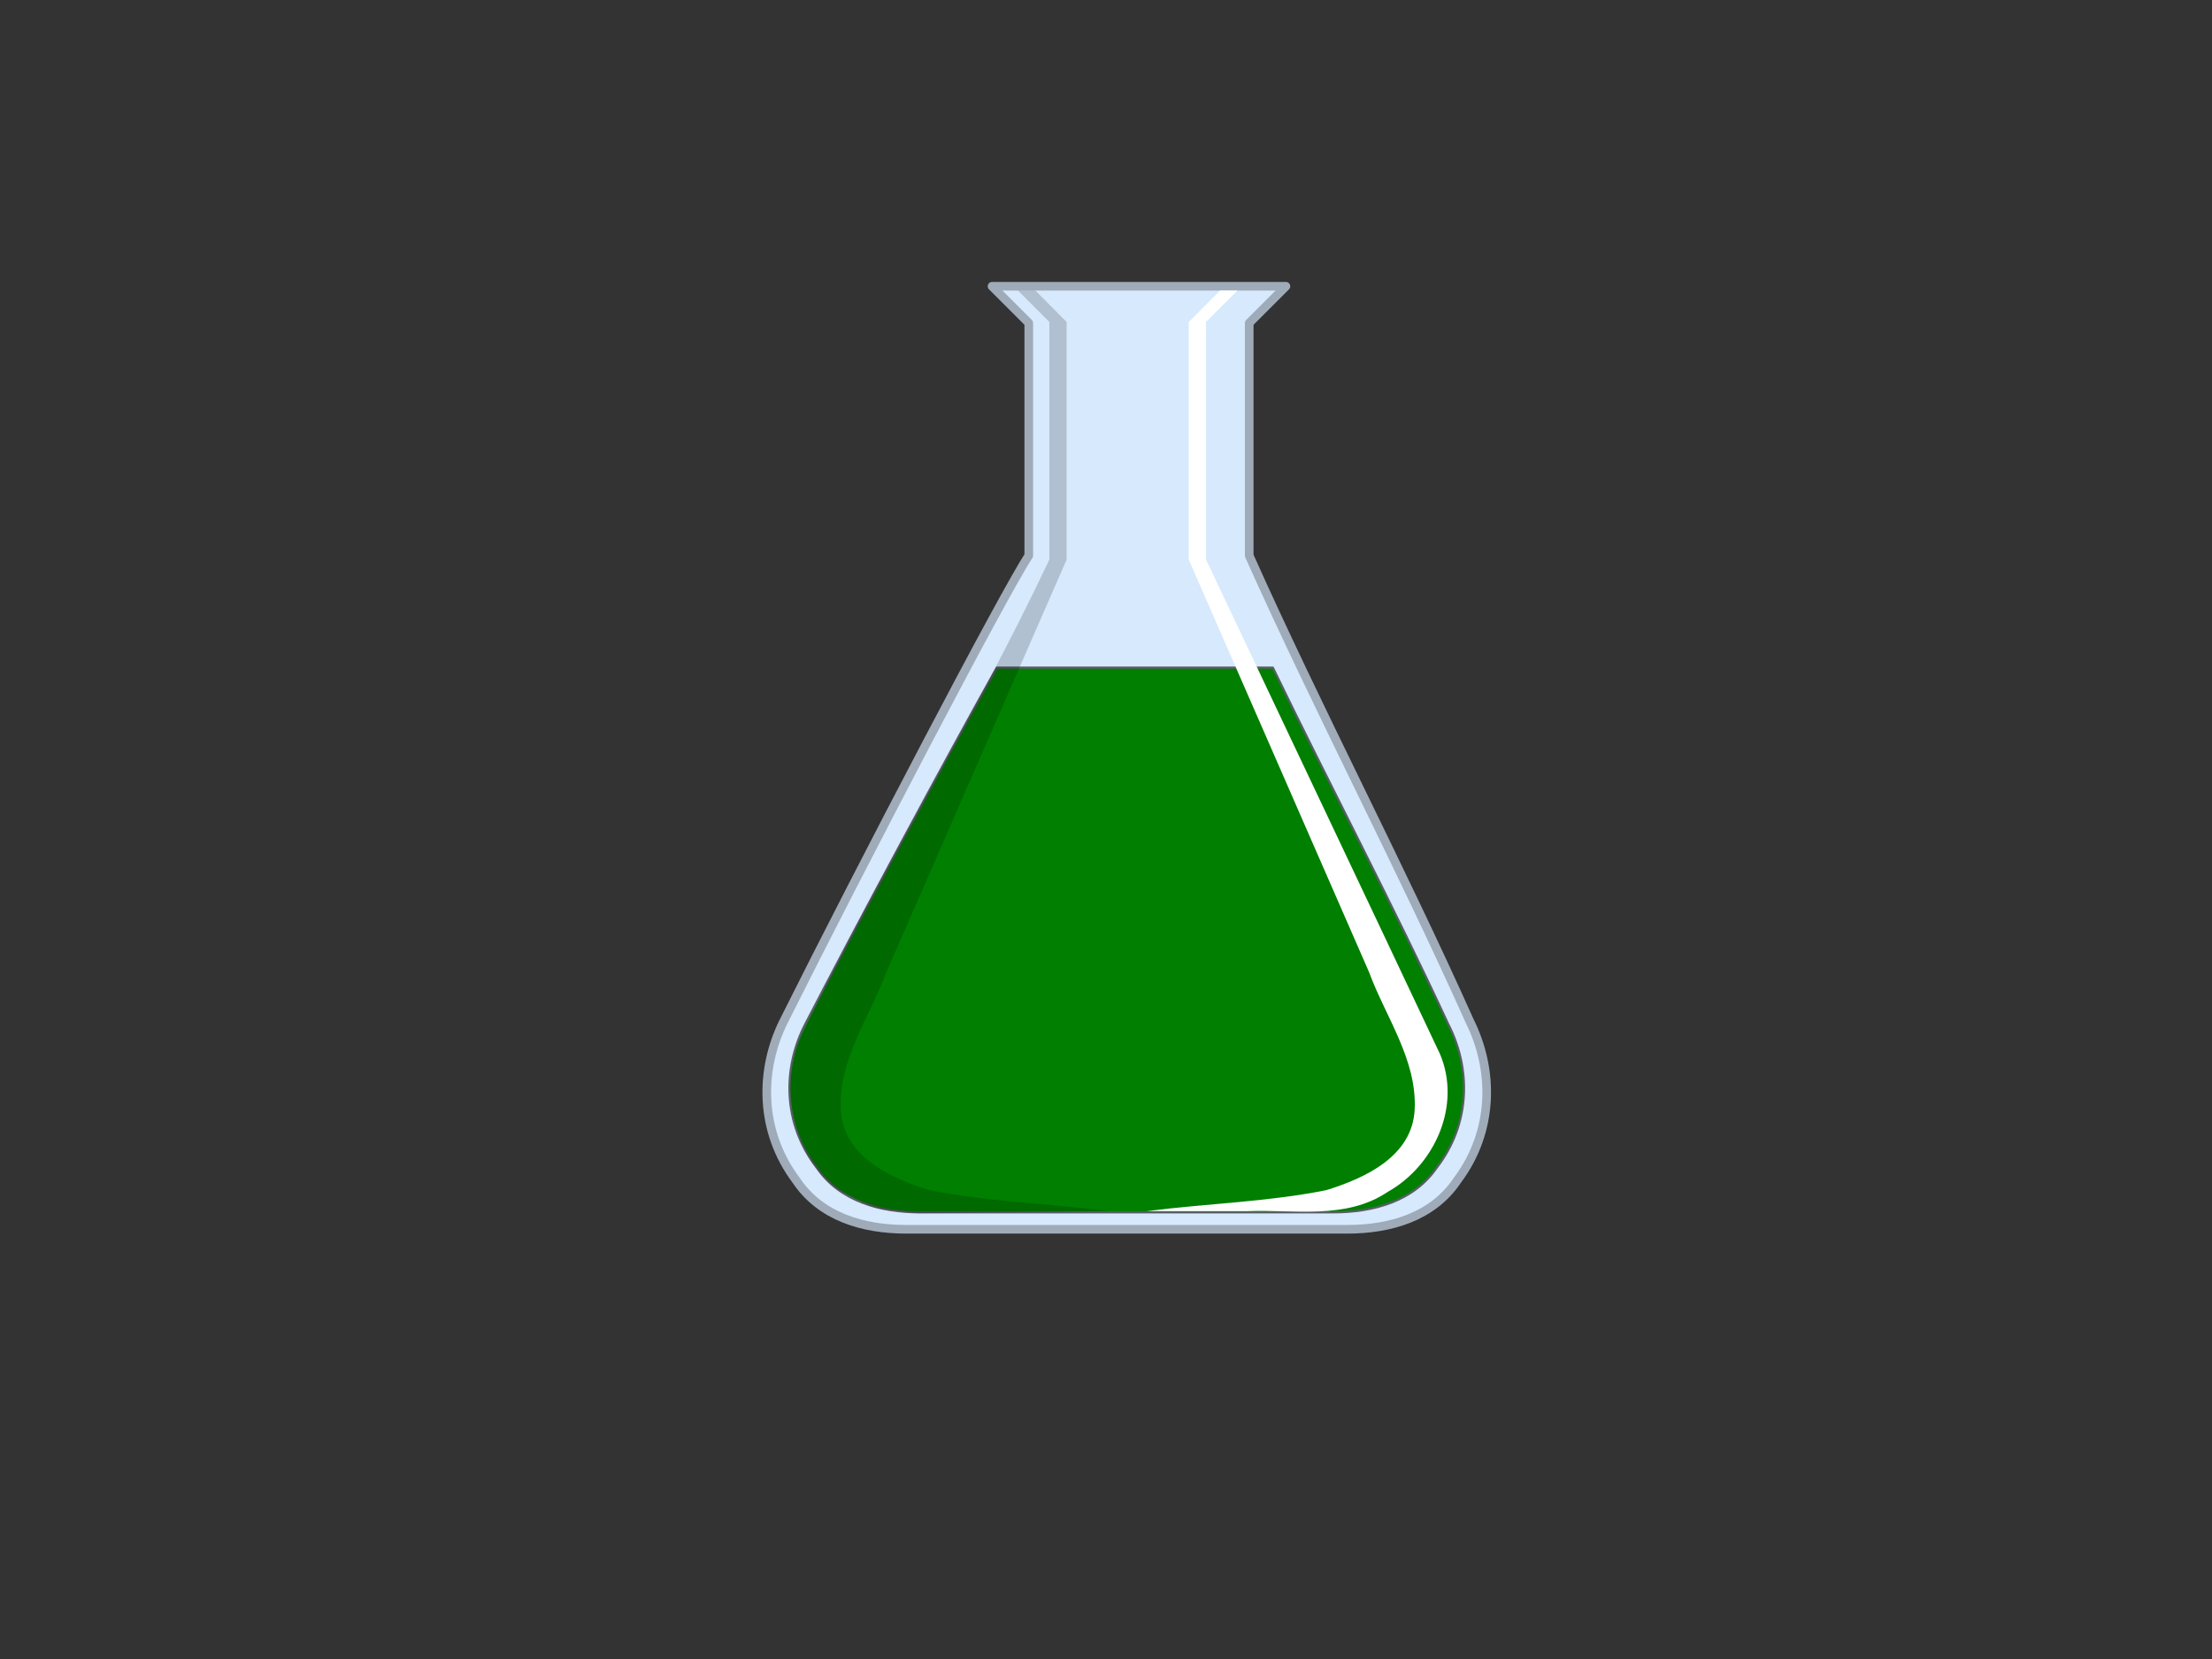
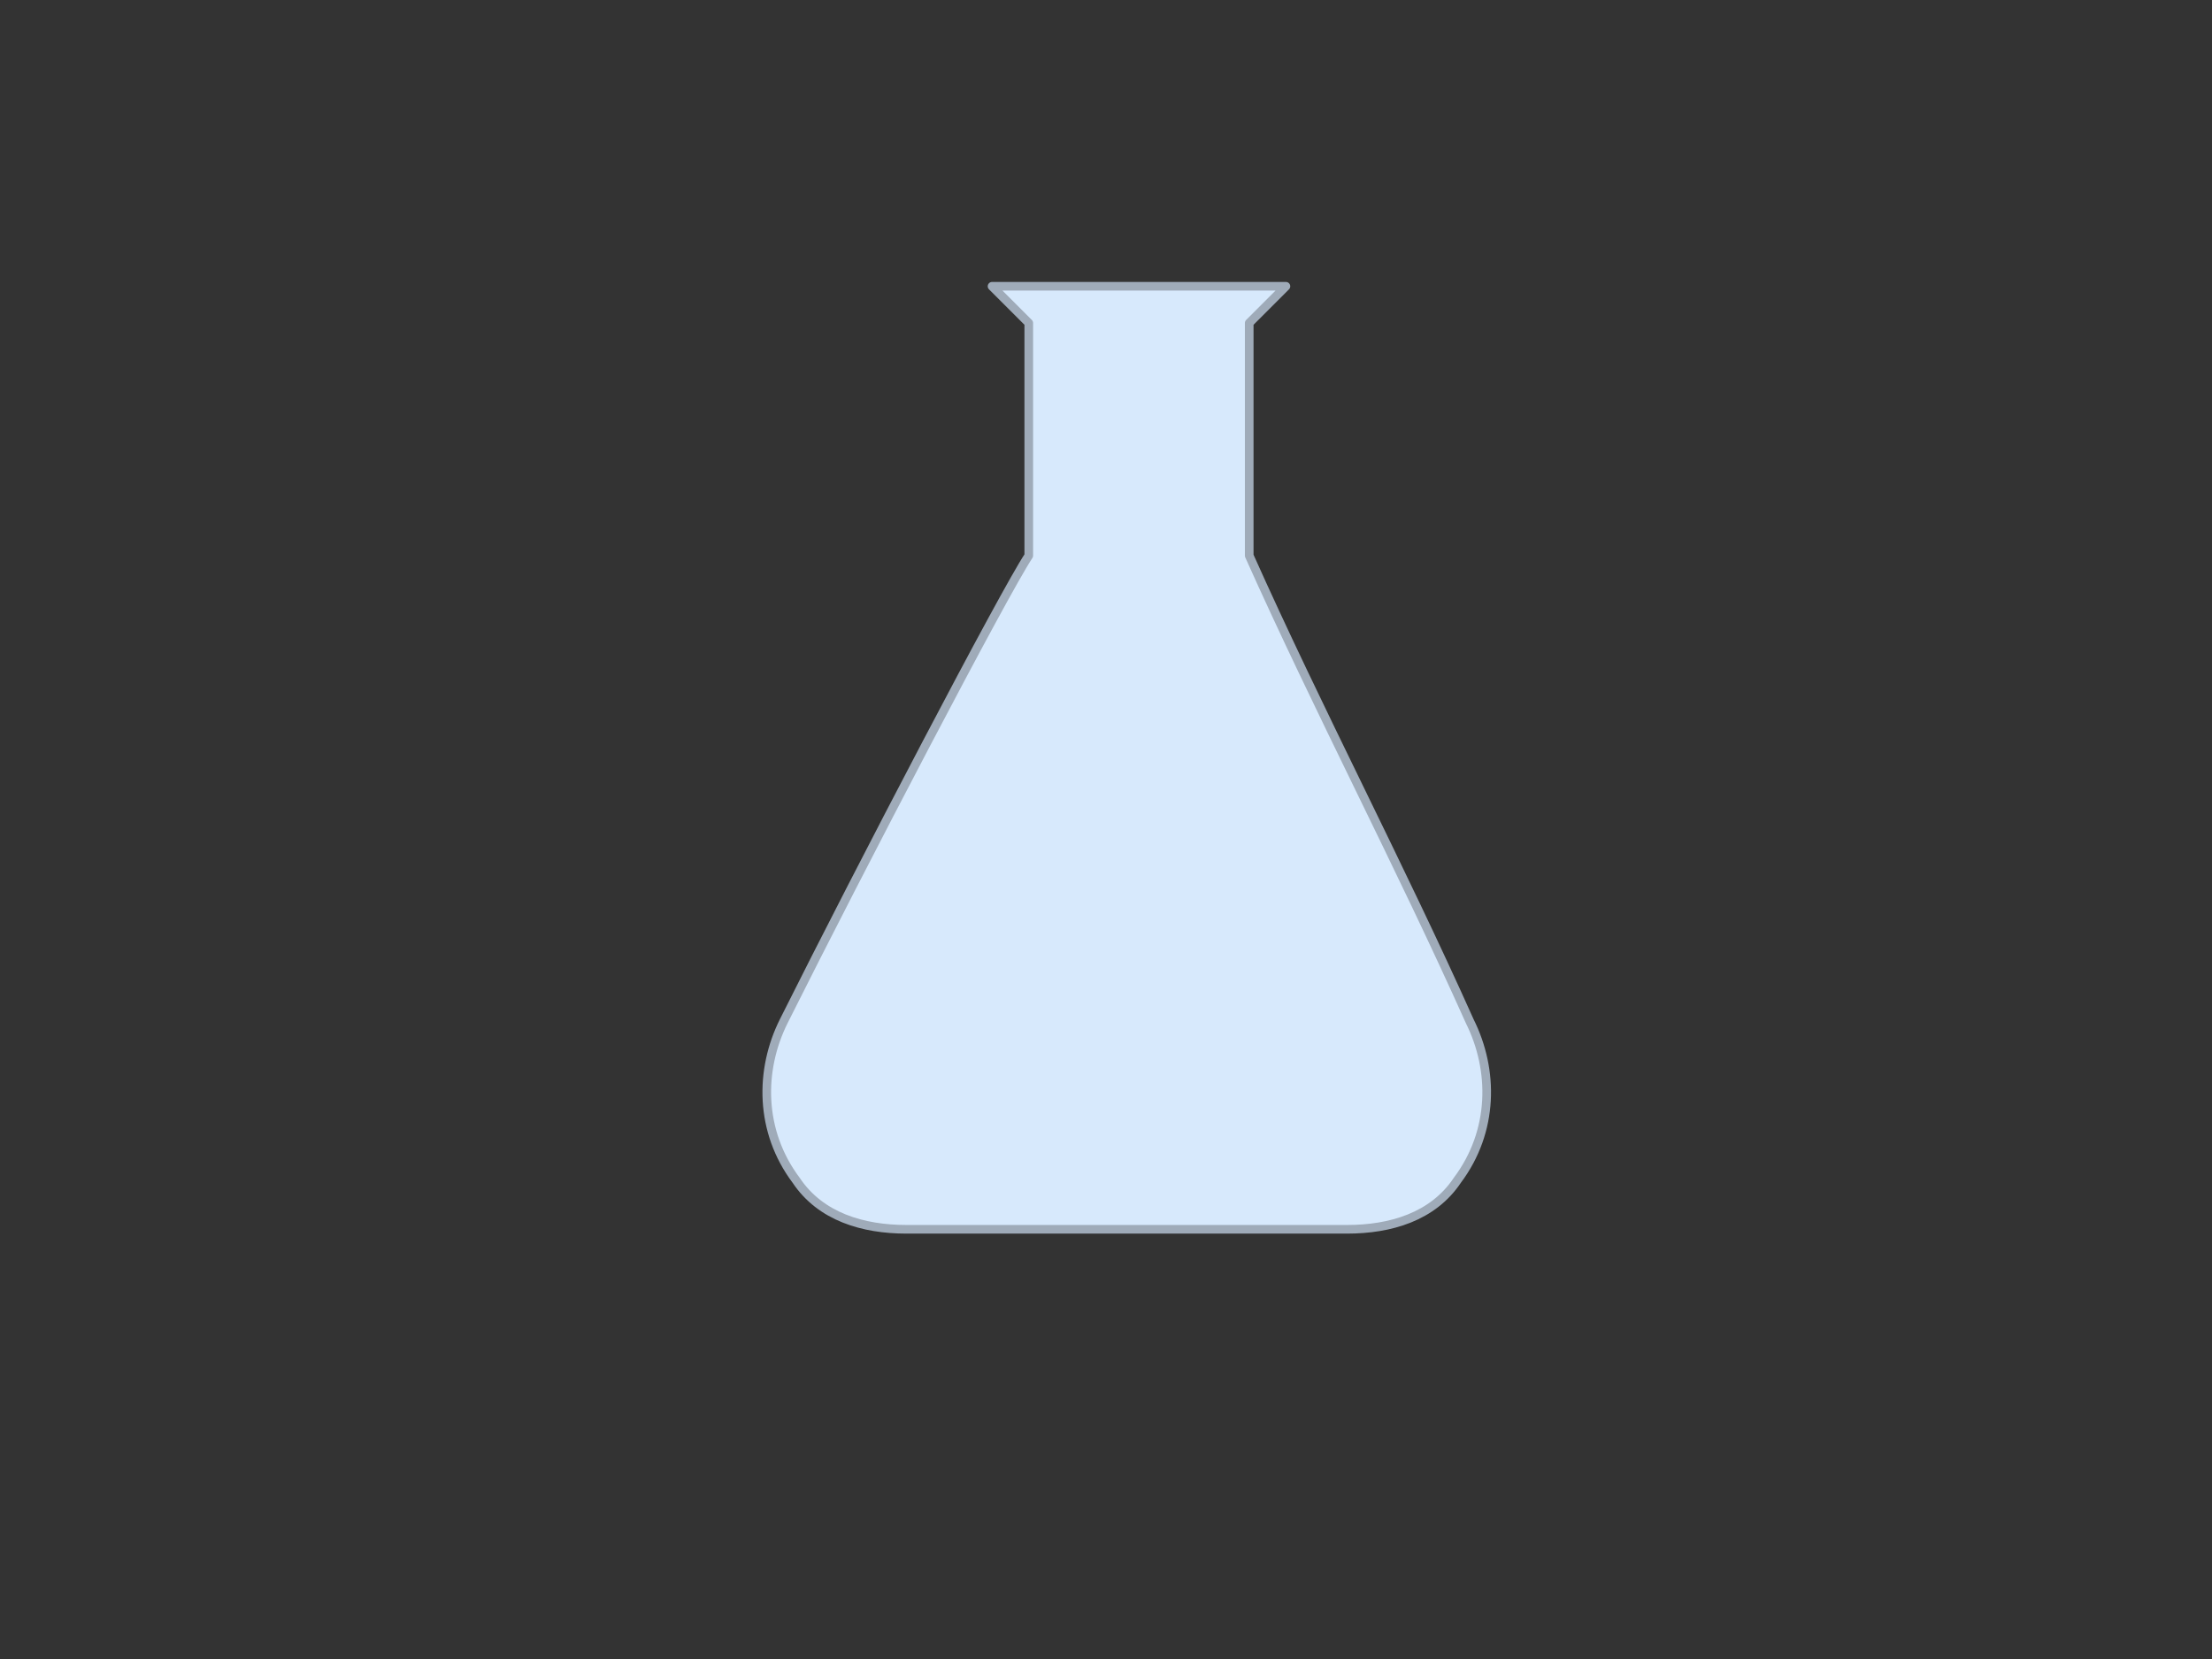
<svg xmlns="http://www.w3.org/2000/svg" width="640" height="480">
  <rect width="100%" height="100%" fill="#333333" stroke="none" />
  <title>Chemistry Flash</title>
  <g>
    <title>Layer 1</title>
    <g id="svg_1">
      <path d="m287.031,82.828l10.625,10.625c0,25.984 0,40.735 0,67.312c-7.087,10.63 -48.434,89.774 -70.875,134.656c-7.087,14.173 -7.067,31.889 3.562,46.062c7.087,10.63 19.461,14.188 31.875,14.188c42.52,0 85.043,0 127.562,0c12.413,0 24.788,-3.558 31.875,-14.188c10.63,-14.173 10.649,-31.889 3.562,-46.062c-20.079,-44.882 -43.702,-89.774 -63.781,-134.656c0,-25.984 0,-41.328 0,-67.312l10.281,-10.281l0.344,-0.344l-85.031,0z" id="path29274" stroke-miterlimit="4" stroke-linejoin="round" stroke-linecap="round" stroke-width="2.5" stroke="#9fabb9" fill-rule="evenodd" fill="#d7e9fc" />
-       <path d="m288.406,193.172c-14.787,26.369 -39.847,73.052 -55.375,103.062c-6.64,12.833 -6.616,28.854 3.344,41.688c6.64,9.625 18.244,12.844 29.875,12.844c39.841,0 79.659,0 119.5,0c11.631,0 23.235,-3.219 29.875,-12.844c9.96,-12.833 9.984,-28.854 3.344,-41.688c-15.9,-34.344 -34.053,-68.716 -50.688,-103.062l-79.875,0z" id="path6798" stroke-miterlimit="4" stroke-linejoin="round" stroke-linecap="round" stroke-width="0.625" stroke="#565e63" fill-rule="evenodd" fill="#007f00" />
-       <path d="m348.938,93.159c0,22.917 0,45.833 0,68.75c22.553,47.696 45.216,95.361 67.703,143.075c6.291,14.895 -1.556,32.256 -15.164,39.888c-12.134,8.144 -27.079,4.995 -40.742,5.557c-9.668,0 -19.336,0 -29.004,0c17.309,-2.229 34.971,-2.649 52.048,-6.092c11.216,-3.501 24.841,-9.741 25.527,-23.289c0.705,-14.462 -8.367,-26.699 -13.192,-39.769c-17.392,-39.79 -34.784,-79.58 -52.176,-119.37c0,-22.916 0,-45.833 0,-68.75l9.037,-9.085l5.032,0l-9.07,9.085l0.001,0z" id="path6038" stroke-width="1px" fill-rule="evenodd" fill="#ffffff" />
-       <path d="m303.614,93.159c0,22.917 0,45.833 0,68.75c-22.554,47.696 -49.689,91.036 -72.176,138.75c-6.292,14.895 -1.25,35 11.25,43.75c12.499,6.25 8.75,5 22.878,6.639c9.668,0 45.586,-0.619 55.254,-0.619c-17.309,-2.229 -34.971,-2.649 -52.048,-6.092c-11.216,-3.501 -24.841,-9.741 -25.527,-23.289c-0.705,-14.462 8.367,-26.699 13.192,-39.769c17.392,-39.79 34.785,-79.58 52.177,-119.37c0,-22.916 0,-45.833 0,-68.75l-9.038,-9.085l-5.032,0l9.07,9.085l0,0l0,0z" id="path1613" stroke-width="1px" fill-rule="evenodd" fill-opacity="0.176" fill="#000000" />
    </g>
  </g>
</svg>